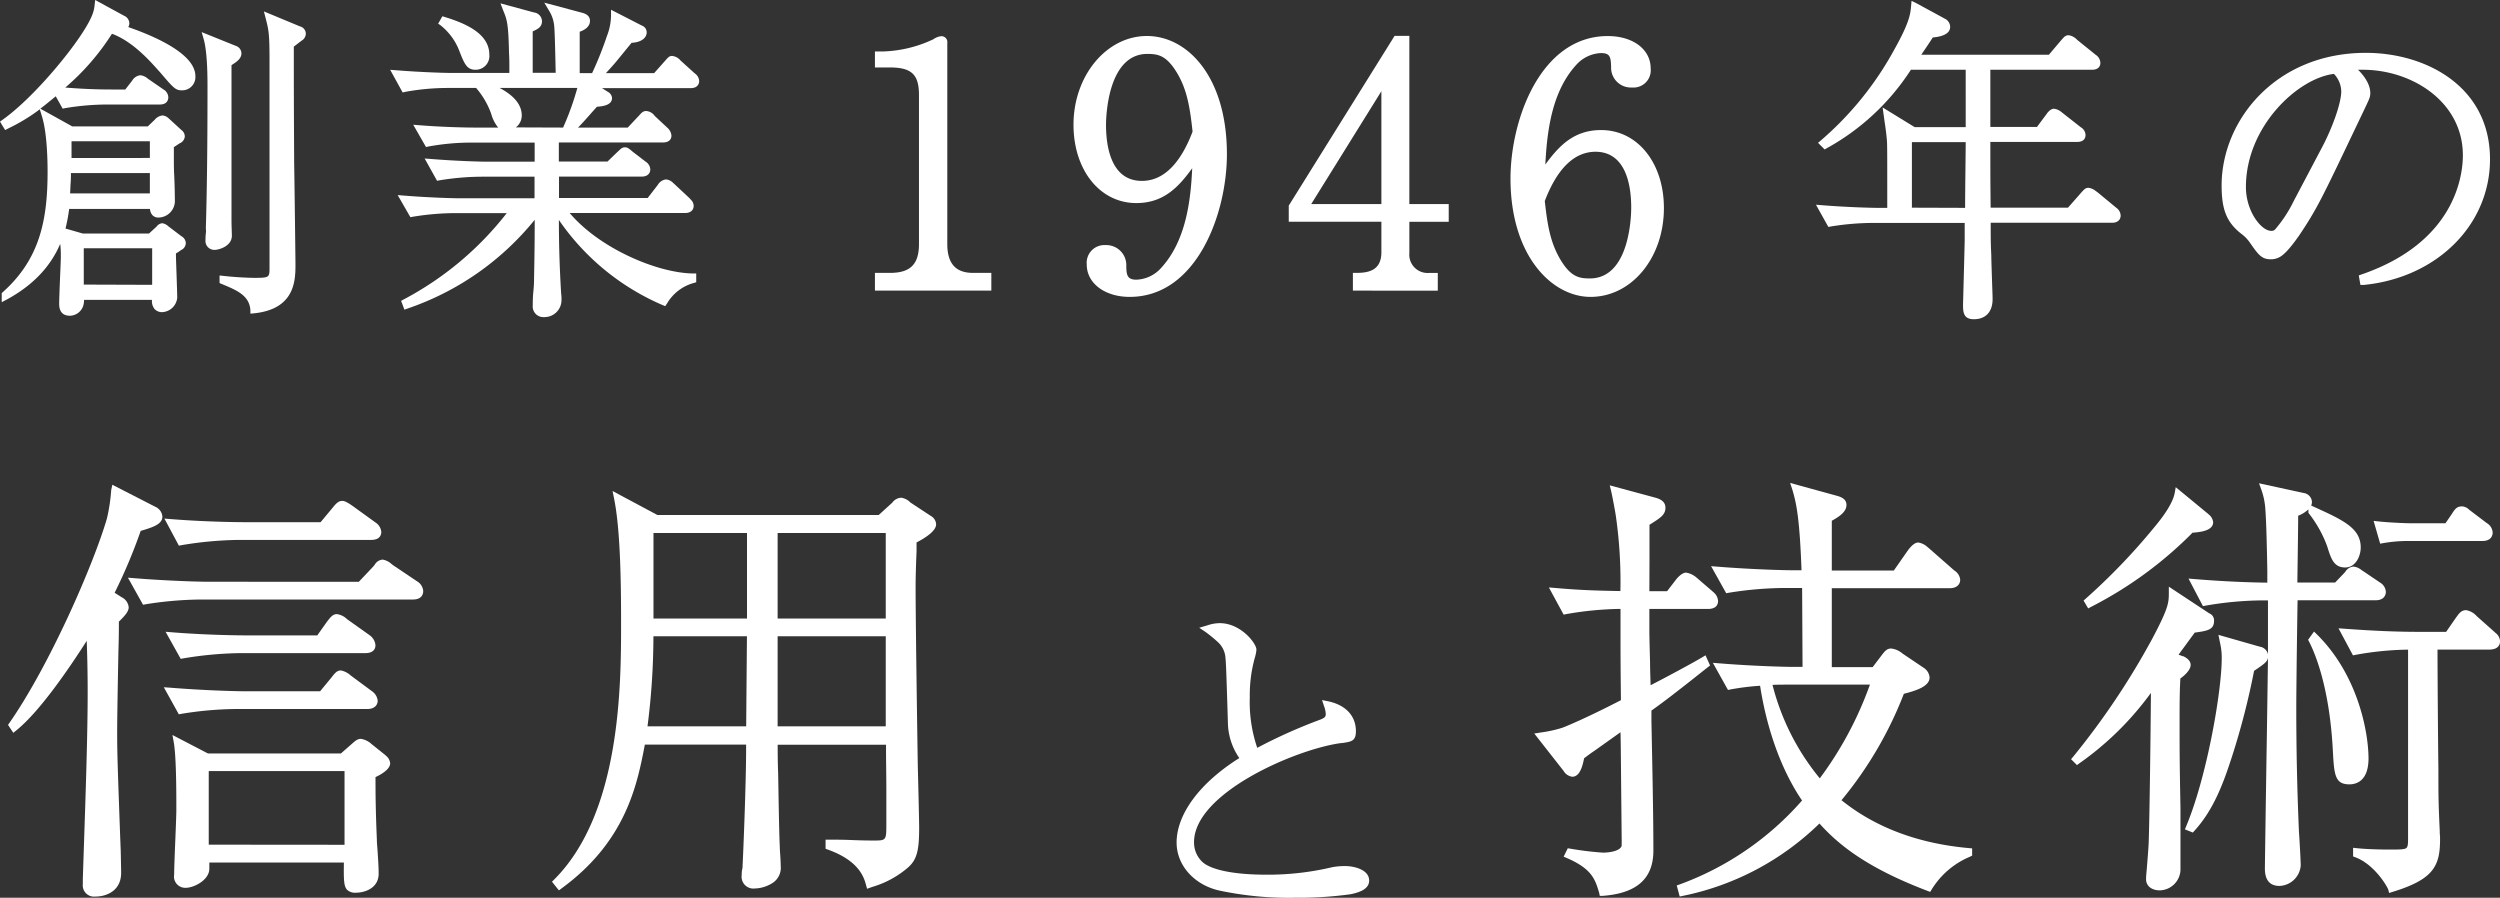
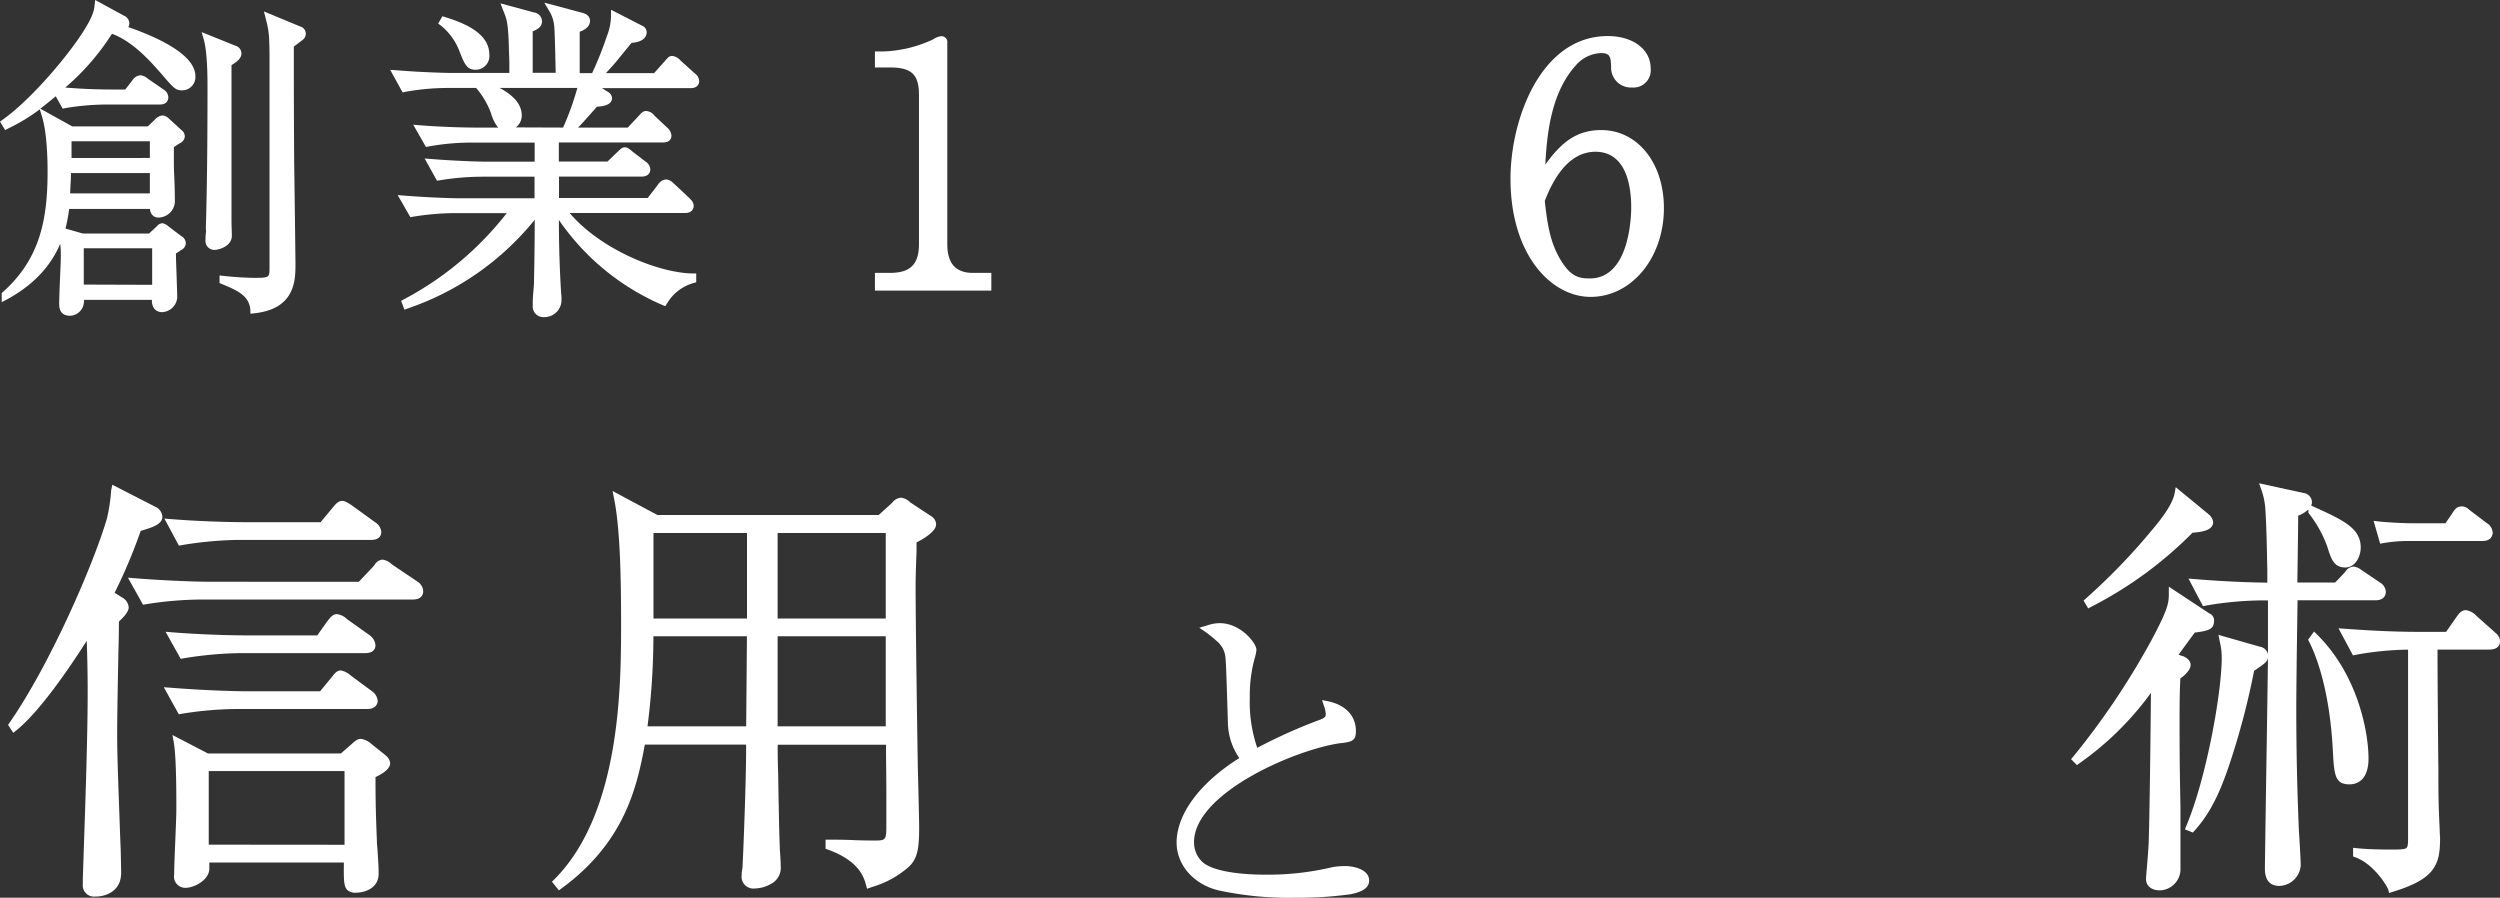
<svg xmlns="http://www.w3.org/2000/svg" viewBox="0 0 422.89 151.86">
  <rect x="0" y="0" width="422.89" height="151.86" fill="#333333" stroke="none" />
  <defs>
    <style>.cls-1{fill:#fff;}</style>
  </defs>
  <g id="レイヤー_2" data-name="レイヤー 2">
    <g id="メイン">
      <path class="cls-1" d="M11.84,53.41c-1.22,0-1.83-.69-1.83-2,0-.68.07-2.51.14-4.27.07-1.58.14-3.21.14-3.74s0-1.41-.11-2.14c-1.34,3.15-3.91,6.62-9,9.39l-.89.47V49.58l.2-.18C6.76,43.79,8.05,37.17,8.05,29c0-1.86-.09-6.48-.93-9.24l-.39-1.27a31.23,31.23,0,0,1-5.38,3.26L.87,22,0,20.57l.46-.33c4.23-3,9.56-9.06,12.62-13.41C15.77,3,15.91,1.72,16,.89L16.1,0,21,2.67a1.43,1.43,0,0,1,.88,1.25,1.29,1.29,0,0,1-.18.66C25.78,6,33.05,9,33.05,12.88a2.24,2.24,0,0,1-2.28,2.4c-1.09,0-1.39-.36-3.76-3.13l-.07-.07c-1.59-1.79-4.5-5.08-8-6.37a40.41,40.41,0,0,1-7.9,9.1c2.7.22,5.31.33,7.76.33h2.39l1.17-1.5a1.83,1.83,0,0,1,1.37-.91A2.26,2.26,0,0,1,25,13.3l.14.1,2.51,1.73a1.59,1.59,0,0,1,.82,1.34c0,.28-.1,1.21-1.44,1.21h-9a43.14,43.14,0,0,0-7,.61l-.43.09L9.43,16.29c-1,.82-1.83,1.51-2.61,2.09l5.4,3H25l1.17-1.12a2,2,0,0,1,1.31-.73,1.67,1.67,0,0,1,1.07.51l.13.11,2,1.84a1.35,1.35,0,0,1,.58,1.11,1.37,1.37,0,0,1-.89,1.15l-.07.05-.89.59c0,1,0,1.52,0,2.29,0,.61,0,1.35.06,2.51s.11,3.24.11,4.49a2.82,2.82,0,0,1-2.84,2.62,1.31,1.31,0,0,1-1-.46,1.75,1.75,0,0,1-.37-1H11.7a29.54,29.54,0,0,1-.62,3.32L14,39.5H25.21l1.23-1.13.08-.09a1.32,1.32,0,0,1,.94-.52,1.91,1.91,0,0,1,1,.51l.23.17,2,1.52a1.38,1.38,0,0,1,.74,1.15,1.32,1.32,0,0,1-.68,1.13c-.06,0-.29.19-.53.35s-.32.19-.46.29c0,.78.06,2.27.11,3.72.05,1.62.11,3.2.11,3.75a2.69,2.69,0,0,1-2.51,2.45,1.7,1.7,0,0,1-1.32-.52,2.16,2.16,0,0,1-.44-1.56H14.22a3.5,3.5,0,0,1-.14,1A2.43,2.43,0,0,1,11.84,53.41Zm13.9-5.23V42H14.17v6.14Zm-.39-15.46V29.28H12c0,.54,0,1.07-.07,1.91l-.07,1.53Zm0-6V23.9H12.1v2.83Zm17,25.68c-.2-2.45-2.35-3.33-4.84-4.36l-.37-.16V46.6l.66.07c2.48.28,4.73.33,5.2.33,2.59,0,2.59-.06,2.59-1.8V10c0-4.36-.16-5-.65-6.9l-.3-1.17,6.09,2.53a1.3,1.3,0,0,1,1,1.17A1.4,1.4,0,0,1,51,6.89l-1.3,1c0,6,0,8.36.06,19.79.06,3.17.22,16.41.22,17,0,2.65,0,7.59-7,8.32l-.62.06ZM36.31,42.27a1.51,1.51,0,0,1-1.55-1.67c0-.18,0-.66.06-1.12s0-.76,0-.89c.19-6.42.28-14.22.28-23.86,0-1.46,0-5.9-.65-8.12l-.34-1.18,5.73,2.31a1.37,1.37,0,0,1,1,1.28c0,.92-.84,1.46-1.68,2v23.4c0,.42,0,1.58,0,2.72s.06,2.21.06,2.6C39.32,41.65,37,42.27,36.31,42.27Z" />
      <path class="cls-1" d="M92,53.64a1.8,1.8,0,0,1-1.88-2c0-.39,0-1.37.11-2.41s.11-1.86.11-2.18c.09-4.24.11-7.35.11-9.87a47.25,47.25,0,0,1-21.48,15l-.56.2-.56-1.49.46-.25A54.09,54.09,0,0,0,85.72,36.05H76.85a44.91,44.91,0,0,0-7,.61l-.43.08L67.27,33l1.12.09c4.21.34,8.31.45,9.25.45H90.42V29.89h-9a44.93,44.93,0,0,0-7.06.61l-.43.08-2.1-3.77L73,26.9c4.2.34,8.31.45,9.25.45h8.19V24.12H79.49a40.06,40.06,0,0,0-7,.66l-.43.09L69.9,21.1l1.12.09c4,.32,8,.39,9.25.39h4a6.33,6.33,0,0,1-1.18-2.33,13.81,13.81,0,0,0-2.55-4.37h-5a40.06,40.06,0,0,0-7,.66l-.43.1L66,11.81l1.1.08c4.21.34,8.31.45,9.25.45h9.81c0-.43,0-1,0-1.56,0-.88-.06-1.74-.06-2-.11-4.86-.34-5.46-1-7.06L84.66.57l5.68,1.54a1.53,1.53,0,0,1,1.34,1.48c0,1-.75,1.34-1.57,1.72v7H94c-.1-4.53-.16-7-.26-8a5.92,5.92,0,0,0-.93-2.61L92.07.45l6.44,1.72c.33.09,1.29.37,1.29,1.36,0,.58-.32,1.34-1.74,1.84v7h2.1a59.66,59.66,0,0,0,2.5-6.26,9.8,9.8,0,0,0,.7-3.52l0-.94,5.2,2.67a1.21,1.21,0,0,1,.83,1.15c0,1-1,1.7-2.55,1.77-.29.34-.82,1-2.62,3.2-.65.76-1.24,1.41-1.73,1.93h8.16l2-2.25c.38-.43.59-.66,1.05-.66a2.17,2.17,0,0,1,1.43.79l2.39,2.16a1.68,1.68,0,0,1,.75,1.29c0,.59-.37,1.21-1.44,1.21h-15l1.07.67,0,0a1.29,1.29,0,0,1,.63,1c0,1.21-1.55,1.4-2.56,1.48l-.6.67c-1.36,1.54-1.94,2.19-2.59,2.85h8.41L108,19.65c.59-.65.79-.87,1.34-.87a1.94,1.94,0,0,1,1.41.83l2.14,2a2,2,0,0,1,.69,1.33c0,.28-.1,1.16-1.44,1.16H94.53v3.23h8.23l1.56-1.51.38-.35c.37-.35.58-.55,1-.55s.61.14,1.25.68l.09.08,2.17,1.66a1.67,1.67,0,0,1,.79,1.32c0,.58-.38,1.21-1.44,1.21h-14v3.62h15l1.72-2.23a1.86,1.86,0,0,1,1.37-.91,1.9,1.9,0,0,1,1.22.6l.12.1,2.66,2.49.19.22a1.49,1.49,0,0,1,.5,1.06c0,.58-.38,1.21-1.44,1.21H96.36c5.07,6,14.78,10.12,20.82,10.23h.59v1.48l-.42.13a7.54,7.54,0,0,0-4.47,3.39l-.35.53-.46-.19A40.78,40.78,0,0,1,94.54,37.21c0,4.6.15,8.59.38,12.43a6.82,6.82,0,0,1,.06,1.1A2.88,2.88,0,0,1,92,53.64Zm3.25-32.06a47.09,47.09,0,0,0,2.41-6.7H84.52c1.88,1,3.74,2.49,3.74,4.67a2.55,2.55,0,0,1-1,2ZM80.44,11.8c-1.49,0-1.88-1-2.74-3.18a10.15,10.15,0,0,0-3.18-4.34L74.12,4l.71-1.25.46.14c3.21,1,7.48,2.69,7.48,6.34A2.32,2.32,0,0,1,80.44,11.8Z" />
      <path class="cls-1" d="M148,49.16v-3h2.56c3.43,0,4.89-1.46,4.89-4.88V16.08c0-3.49-1.25-4.67-4.95-4.67H148V8.7h1.5a21.28,21.28,0,0,0,8.26-2l.12-.06a2.9,2.9,0,0,1,1.36-.52,1,1,0,0,1,1,1.16V41.28c0,3.29,1.42,4.88,4.33,4.88h3.12v3Z" />
-       <path class="cls-1" d="M191.09,50.22c-4.2,0-7.26-2.3-7.26-5.47A3,3,0,0,1,187,41.46,3.39,3.39,0,0,1,190.52,45c0,1.6.24,2.31,1.69,2.31a5.87,5.87,0,0,0,4.15-1.93c4.32-4.66,5.06-11.61,5.31-16.92-2.32,3.19-4.83,5.89-9.46,5.89-6.15,0-10.62-5.58-10.62-13.26,0-8.27,5.57-15,12.42-15s13.53,6.88,13.53,20C207.54,36.12,202.44,50.22,191.09,50.22Zm3-41.1c-6.76,0-7,10.77-7,12,0,3.54.79,9.48,6.07,9.48,3.58,0,6.47-2.81,8.57-8.33-.46-4.37-1-7.09-2.49-9.7C197.38,9.36,195.92,9.12,194.06,9.12Z" />
-       <path class="cls-1" d="M228.85,49.16v-3h.6c2,0,4.22-.39,4.22-3.48V37.51H218V34.78L235.9,6.07h2.5V34.52h6.66v3H238.4v5.28a3.1,3.1,0,0,0,3.32,3.37h1.49v3Zm4.82-14.64V15.43L221.8,34.52Z" />
-       <path class="cls-1" d="M269.05,50.22c-6.57,0-13.54-7-13.54-20,0-10,5.1-24.12,16.45-24.12,4.28,0,7.26,2.25,7.26,5.47a2.92,2.92,0,0,1-3.17,3.23,3.35,3.35,0,0,1-3.52-3.51c-.06-1.6-.15-2.31-1.69-2.31a5.91,5.91,0,0,0-4.15,1.93c-4.23,4.57-5,11.37-5.29,16.92,2.32-3.16,4.82-5.83,9.44-5.83,6.15,0,10.62,5.55,10.62,13.2C281.46,43.61,276,50.22,269.05,50.22ZM261.31,34c.47,4.34,1,7,2.49,9.65,1.84,3.2,3.29,3.45,5.13,3.45,6.82,0,7-10.78,7-12,0-3.52-.79-9.43-6.06-9.43C266.3,25.69,263.42,28.49,261.31,34Z" />
-       <path class="cls-1" d="M333.89,54c-1.83,0-1.83-1.3-1.83-2.56,0-.06.05-1.72.1-3.71.08-2.9.18-6.87.18-7.1,0-.71,0-1,0-2.92H316.81a45.08,45.08,0,0,0-7.11.6l-.42.08-2.1-3.76,1.11.09c4.26.34,8.31.44,9.31.44h1.64V32.37c0-6.29,0-8-.06-8.63-.08-1.06-.25-2.25-.41-3.3l-.14-1-.17-1.26,5.41,3.32h8.64V11.8h-9.27a39.76,39.76,0,0,1-14.19,13.25l-.4.23-1.12-1.12.5-.42A54.88,54.88,0,0,0,320.49,8.28c2.54-4.53,2.67-6,2.78-7.22l.08-.91.81.39L329,3.17a1.57,1.57,0,0,1,.88,1.37c0,1.44-2,1.71-2.94,1.8-.74,1.16-1.33,2-1.94,2.92h21.58l2-2.36.21-.24c.41-.46.63-.7,1.14-.7a2.41,2.41,0,0,1,1.43.78l3.15,2.54a1.69,1.69,0,0,1,.78,1.36c0,.35-.14,1.16-1.44,1.16H336.68v9.67h7.89l1.61-2.17c.17-.25.67-.91,1.27-.91a2.49,2.49,0,0,1,1.25.56l.1.08L352,21.54a1.56,1.56,0,0,1,.78,1.31c0,.35-.14,1.16-1.44,1.16H336.68v1.36c0,4.46,0,5.11.05,9.76h13.08L352,32.64c.61-.67.79-.87,1.29-.87a2.42,2.42,0,0,1,1.25.57l.2.13L358,35.16a1.66,1.66,0,0,1,.72,1.3c0,.59-.38,1.22-1.44,1.22H336.74v.9c0,2.87.05,3.38.1,4.63,0,.59.06,2.24.11,3.84s.11,3,.11,3.52C337.07,52.73,335.91,54,333.89,54Zm-1.48-18.84c0-2.84.09-8.49.1-11.12h-9.1V35.13Z" />
-       <path class="cls-1" d="M399,46.59l.48-.17c15.89-5.47,17.13-16.81,17.13-20.15,0-9.06-8.61-14.47-16.93-14.47-.33,0-.59,0-.8,0,1.78,1.78,2.07,3.18,2.07,3.91s-.16,1-.92,2.62l-1.5,3.14c-5.86,12.3-6.61,13.88-9.66,18.43l-.09.12c-1.46,2.08-2.57,3.25-3.38,3.57a2.93,2.93,0,0,1-1.29.27c-1.56,0-2.12-.79-3.6-2.92l-.14-.19A6.58,6.58,0,0,0,379,39.45l-.08-.07c-2.3-1.89-3.12-4-3.12-8,0-11,9.13-22.44,24.4-22.44,10.11,0,21,5.64,21,18,0,11.11-9,20.05-21.37,21.26l-.55,0ZM394.8,12.5c-6.11.73-14.89,8.9-14.89,19.14,0,4.09,2.59,7.41,4.27,7.41a.81.81,0,0,0,.64-.21A22.17,22.17,0,0,0,388,34l4.81-9.12c1.59-3,3.23-7.32,3.23-9.46A4.44,4.44,0,0,0,394.8,12.5Z" />
+       <path class="cls-1" d="M269.05,50.22c-6.57,0-13.54-7-13.54-20,0-10,5.1-24.12,16.45-24.12,4.28,0,7.26,2.25,7.26,5.47a2.92,2.92,0,0,1-3.17,3.23,3.35,3.35,0,0,1-3.52-3.51c-.06-1.6-.15-2.31-1.69-2.31a5.91,5.91,0,0,0-4.15,1.93c-4.23,4.57-5,11.37-5.29,16.92,2.32-3.16,4.82-5.83,9.44-5.83,6.15,0,10.62,5.55,10.62,13.2C281.46,43.61,276,50.22,269.05,50.22M261.31,34c.47,4.34,1,7,2.49,9.65,1.84,3.2,3.29,3.45,5.13,3.45,6.82,0,7-10.78,7-12,0-3.52-.79-9.43-6.06-9.43C266.3,25.69,263.42,28.49,261.31,34Z" />
      <path class="cls-1" d="M16.11,151.66a1.9,1.9,0,0,1-2.1-2.1c0-.09,0-.3,0-.51s0-.32,0-.39l.18-5.44c.28-8.37.64-18.79.64-26.14,0-3.64-.08-6.49-.16-8.68-3.11,4.87-8,12-11.91,15.15l-.51.41-.89-1.34.23-.33c6.78-9.73,14.18-26.68,16.49-34.55a29.92,29.92,0,0,0,.73-4.83L19,82l7.24,3.71a2,2,0,0,1,1.23,1.65c0,1.25-1.38,1.78-3.67,2.44a89,89,0,0,1-4.41,10.47l1.2.76a2.12,2.12,0,0,1,1.18,1.71c0,.73-.75,1.52-1.66,2.42,0,.76,0,2.64-.08,5-.09,4.68-.21,11.09-.21,13.77,0,3.48.07,5.41.52,17.93l.08,2c.07,3.1.07,3.47.07,3.85C20.46,150.62,18.12,151.66,16.11,151.66ZM60.28,151a2,2,0,0,1-1.53-.45c-.6-.61-.62-1.67-.58-4.65H35.41c0,.09,0,.18,0,.28,0,.32,0,.62,0,.77,0,1.9-2.58,3.23-4,3.23a1.91,1.91,0,0,1-1.95-2.25c0-.9.09-3.35.19-5.72.09-2.2.18-4.48.18-5.23,0-2.7,0-9-.44-11.44l-.22-1.21,6,3.12h22.5l1.87-1.64c.55-.49.94-.83,1.51-.83a3.48,3.48,0,0,1,1.81.89l2.24,1.79.17.16a1.88,1.88,0,0,1,.73,1.28c0,1-1.42,1.86-2.48,2.35v.45c0,1.79,0,4.79.23,10.15,0,.55.07,1.21.12,1.91.08,1.27.18,2.7.18,3.74C64.11,150.29,61.61,151,60.28,151Zm-2-8.1V130.43H35.31v12.45ZM27.71,116.25l1.12.08c5.64.46,11.14.6,12.4.6H54.15l1.92-2.33c.59-.75.93-1.19,1.59-1.19a3.41,3.41,0,0,1,1.65.84l3.58,2.65a2.26,2.26,0,0,1,1,1.61c0,.86-.67,1.42-1.72,1.42h-22a60.1,60.1,0,0,0-9.5.82l-.42.08Zm.3-9.38,1.12.09c6.47.52,12.42.52,12.48.52H53.67l1.62-2.29c.6-.77,1-1.31,1.69-1.31a3,3,0,0,1,1.7.83l.16.12,3.67,2.61a2.33,2.33,0,0,1,1,1.69c0,.51-.22,1.35-1.73,1.35H40.56a62.64,62.64,0,0,0-9.57.89l-.42.08Zm-6.37-9.15,1.12.09c5.7.46,11.14.6,12.47.6H60.7l2.45-2.59c.07-.09.16-.19.23-.29a1.72,1.72,0,0,1,1.33-.87,2.87,2.87,0,0,1,1.5.73l.27.21,4.11,2.76a2.08,2.08,0,0,1,1,1.62c0,.43-.17,1.43-1.73,1.43H34.19a61.6,61.6,0,0,0-9.57.81l-.42.08Zm6.17-10,1.1.09c6.46.52,12.34.52,12.4.52H54.23l2-2.4c.55-.69,1-1.2,1.66-1.2.29,0,.71.11,1.78.87l3.83,2.77a2.14,2.14,0,0,1,1,1.61c0,.41-.16,1.35-1.72,1.35H40.26a62.64,62.64,0,0,0-9.57.89l-.43.08Z" />
      <path class="cls-1" d="M93.37,149.15l.39-.39c11.3-11.3,11.3-33,11.3-43.45,0-7.07-.13-15.83-1.19-21l-.25-1.25,7.59,4.06h37.42l2.3-2.09a2,2,0,0,1,1.53-.84A2.75,2.75,0,0,1,154,85l3.48,2.29a1.69,1.69,0,0,1,.87,1.4c0,1.1-1.73,2.25-3.31,3.07l0,1.48c-.08,2-.16,4.27-.16,6,0,5.25.23,21.51.37,30.29.06,2.32.23,9.23.23,10.36,0,3.71-.27,5.49-1.94,6.9a16.11,16.11,0,0,1-5.87,3.2l-1,.35-.17-.62c-.33-1.22-1.11-4.09-6.45-6l-.4-.15v-1.54h.6c.62,0,2.26,0,3.87.07s3.08.08,3.63.08c2.18,0,2.18,0,2.18-2.93,0-1.33,0-3.22,0-5.21,0-3-.07-6.13-.05-8.06H131.55c0,1.09,0,2.83.08,4.81.08,4.81.18,10.8.28,12.48,0,.52.05,1,.07,1.36.05.76.08,1.32.08,1.82a3.06,3.06,0,0,1-1.27,2.84,5.85,5.85,0,0,1-3.08,1,2,2,0,0,1-2.25-2.25c0-.18,0-.58.09-1s.06-.52.06-.62c.07-1,.6-13.77.6-19.72v-.75H109.08c-1.32,7-3.3,16.44-14.09,24.33l-.45.33Zm56.46-26.29V107.63H131.54v15.23Zm-23.61,0,.13-15.23H110.53a120.26,120.26,0,0,1-1,15.23Zm23.61-18.23V90.16H131.54v14.47Zm-23.47,0V90.16H110.54v14.47Z" />
      <path class="cls-1" d="M219,151.86a56.42,56.42,0,0,1-12.89-1.25c-4.17-1-7.08-4.28-7.08-8.09,0-4.81,3.95-10.12,10.61-14.29a10.74,10.74,0,0,1-1.93-5.86c-.28-9.42-.34-10.49-.44-11.36A4,4,0,0,0,206,108.6a23.6,23.6,0,0,0-2.08-1.7l-1.06-.71,1.41-.42a6.53,6.53,0,0,1,2.06-.36c3.56,0,6.2,3.42,6.2,4.47a4.55,4.55,0,0,1-.17,1c0,.11-.05.21-.07.28a23.5,23.5,0,0,0-.88,6.77,24,24,0,0,0,1.26,8.57,88,88,0,0,1,10.47-4.7c1-.36,1.12-.59,1.12-1a4.34,4.34,0,0,0-.3-1.38l-.33-1,1,.2c3,.62,4.73,2.47,4.73,5.07,0,1.67-.77,1.77-2.33,2l-.15,0c-7.6,1-24.9,8.44-24.9,16.76a4.49,4.49,0,0,0,1.2,3.14c1.31,1.5,5.35,2.37,11.08,2.37a47.17,47.17,0,0,0,11.14-1.28,12.44,12.44,0,0,1,2.13-.18c1.64,0,4.07.65,4.07,2.45,0,1.43-1.59,2-3.16,2.32A64.86,64.86,0,0,1,219,151.86Z" />
-       <path class="cls-1" d="M283.63,149.78l.54-.19a50.58,50.58,0,0,0,20.66-14.18c-3.42-5-5.93-11.88-7.1-19.41a42.93,42.93,0,0,0-5,.62l-.43.09-2.56-4.59,1.12.09c5.7.46,11.14.6,12.48.6h1.57c0-1-.06-12-.07-13.35h-2.92a61.24,61.24,0,0,0-9.5.81l-.42.08-2.56-4.58,1.12.09c5.63.45,11.14.6,12.4.6h1.78c-.31-8.33-.79-11.2-1.6-13.77l-.33-1,7.89,2.17c1.13.3,1.64.78,1.64,1.55,0,1.2-1.26,2-2.48,2.68v8.42h10.49L322.8,93c.68-.86,1.2-1.23,1.69-1.23a2.93,2.93,0,0,1,1.59.8l.17.13,4.33,3.8a2.07,2.07,0,0,1,1,1.57c0,.69-.47,1.43-1.8,1.43H309.86v13.35h6.91l1.47-1.94c.66-.88,1-1.21,1.67-1.21a3.56,3.56,0,0,1,1.91.85l3.73,2.51,0,0a2.13,2.13,0,0,1,.85,1.55c0,1.58-2.58,2.29-4.35,2.75a65.08,65.08,0,0,1-10.55,18c5.72,4.61,13,7.34,21.55,8.1l.55.05v1.22l-.42.21a13.88,13.88,0,0,0-6.42,5.51l-.26.42-.47-.18c-10.53-4-15.21-8-18.26-11.39a46.22,46.22,0,0,1-23.1,12.24l-.54.11Zm16.2-33.93a40.5,40.5,0,0,0,8,15.81,60.74,60.74,0,0,0,8.48-15.85H302.29C301.53,115.81,300.75,115.81,299.83,115.85Zm-29.31,35.22c-.67-2.27-1.19-4.07-5.44-5.91l-.58-.25.7-1.42.44.07a52.68,52.68,0,0,0,5.53.67c1,0,2.93-.25,3.15-1.19a3.14,3.14,0,0,1,0-.45,1,1,0,0,0,0-.23l-.09-9.06c-.05-5.72-.07-7.73-.11-9.44L269.71,127c-.44.3-.84.57-1.75,1.27-.25,1.26-.7,3.12-2,3.12a2,2,0,0,1-1.48-1l-4.95-6.31,1-.16a21.89,21.89,0,0,0,3.73-.81c.64-.23,4.23-1.72,9.93-4.67-.07-6.4-.07-7.13-.07-13.13V103a56.21,56.21,0,0,0-9.18.88l-.44.09L262,99.37l1.1.09c2.73.24,5.46.44,11,.52a77.63,77.63,0,0,0-.74-12.49c-.08-.71-.68-3.83-.82-4.39l-.24-1L280,84.18c.52.15,1.72.49,1.72,1.7s-.85,1.72-2.7,2.89v6L279,100H282l1.54-2s.87-1.14,1.68-1.14a3.65,3.65,0,0,1,1.79.87l2.65,2.28.16.15a2.08,2.08,0,0,1,.8,1.5c0,.51-.22,1.35-1.72,1.35H279v3.75c0,.85.06,3.15.12,5.37,0,1.43.07,2.83.09,3.78,3.14-1.62,7-3.7,8.71-4.71l.58-.35.77,1.72-.38.29L286.19,115c-2.25,1.77-4.58,3.6-6.84,5.2l0,1.83c.14,6.95.33,15.61.33,21.86,0,4.73-2.81,7.23-8.59,7.65l-.48,0Z" />
      <path class="cls-1" d="M404,150.51c-.29-.8-2.49-4.35-5.57-5.49l-.39-.15v-1.46l.66.07c1.87.2,4.51.23,5.56.23,1.49,0,2.47,0,2.79-.26s.29-1,.29-2.22V109.89a52.73,52.73,0,0,0-8.88.88l-.44.09-2.45-4.58,1.09.08c4.91.36,8.85.52,12.4.52h4.72l1.69-2.44.13-.17c.4-.55.78-1.06,1.56-1.06a3.11,3.11,0,0,1,1.78,1l3,2.67.18.17a1.9,1.9,0,0,1,.78,1.41c0,.43-.18,1.42-1.8,1.42h-8.78c0,4.21.09,16,.15,20.24,0,4.59,0,5.55.23,10.48a7,7,0,0,0,.05.92c0,.18,0,.33,0,.46,0,4.54-1.12,6.78-8.07,8.9l-.55.17Zm-38.66.1c-1.39,0-2.32-.76-2.32-1.88,0-.12,0-.54.12-1.73.13-1.62.33-4.06.33-4.72.13-3.59.33-18.29.37-25.07a51.54,51.54,0,0,1-12.1,11.91l-.41.3-1-1,.36-.42A127.81,127.81,0,0,0,364.09,108c2.65-5,2.78-6,2.78-7.59V99.24l6.85,4.52a1.26,1.26,0,0,1,.8,1.25c0,1.52-1.1,1.7-3.27,2l-2,2.73-.73,1,.7.26.09,0c.37.19,1.25.62,1.25,1.49s-1.12,1.85-1.74,2.28v0c-.07,1.43-.13,2.78-.13,6.4,0,6.44,0,7.27.15,15.59,0,.85,0,3.17,0,5.43s0,4.27,0,5A3.59,3.59,0,0,1,365.29,150.61Zm20.25-.75c-1.64,0-2.47-1-2.47-2.93,0-.63.18-13.06.34-23.05.08-5.55.15-10.42.18-12.28,0-1.17,0-3.11,0-5.1,0-1.79,0-3.61,0-4.94h-1a58.14,58.14,0,0,0-9.56.89l-.44.08-2.44-4.66,1.09.09c5.9.49,10.48.58,12.24.6,0-.59,0-1.25,0-2-.06-3.33-.15-7.9-.32-10.22a12,12,0,0,0-.72-3.59l-.36-1,7.58,1.65a1.61,1.61,0,0,1,1.37,1.49,1.69,1.69,0,0,1-.13.63l.38.17c5,2.28,8,3.63,8,6.92,0,1.4-.81,3.38-2.63,3.38s-2.33-1.33-2.92-3.18l-.12-.39a20.34,20.34,0,0,0-3.06-5.52l-.12-.16v-.57a5.58,5.58,0,0,1-1.73,1.07c0,1.28-.05,5.07-.14,11.3H395l1.55-1.62.17-.2a1.79,1.79,0,0,1,1.38-.88,2.54,2.54,0,0,1,1.36.59l.39.25,2.79,1.89a1.93,1.93,0,0,1,.94,1.54c0,.69-.45,1.43-1.73,1.43h-13.2c-.15,9.09-.22,16.17-.22,18.15,0,7.15.15,14,.45,21,.07.85.3,4.87.3,5.73A3.74,3.74,0,0,1,385.54,149.86Zm-16-9.57.23-.56c3.46-8.26,6-22.71,6-28.42a11.33,11.33,0,0,0-.3-2.64l-.26-1.28,7,2a1.65,1.65,0,0,1,1.41,1.48c0,1-.37,1.24-2.38,2.61a126.27,126.27,0,0,1-3.72,14.45c-1.42,4.4-3.08,9-6.36,12.59l-.28.31Zm27.86-7.61c-2.54,0-2.62-1.64-2.85-6-.58-10.49-3-16.18-4-18.13l-.17-.33,1-1.39.5.49c6.89,6.81,8.72,16.44,8.72,21.05C400.61,132.12,398.59,132.68,397.39,132.68Zm-45-31.09.37-.33a105.61,105.61,0,0,0,11.41-11.85c1.39-1.65,3.26-4.07,3.63-6l.18-1,5.44,4.48.13.12a2,2,0,0,1,.76,1.31c0,1.47-2.16,1.69-3.49,1.79a67,67,0,0,1-17.15,12.54l-.5.27Zm49.06-13.48.9.1c1.33.15,4.18.3,5.26.3h6l1.1-1.61c.51-.81.83-1.24,1.69-1.24a1.78,1.78,0,0,1,1.21.56l.5.38,2.48,1.88a2,2,0,0,1,1,1.6c0,.34-.13,1.43-1.73,1.43H407.14a25.25,25.25,0,0,0-4,.36l-.52.1Z" />
    </g>
  </g>
</svg>